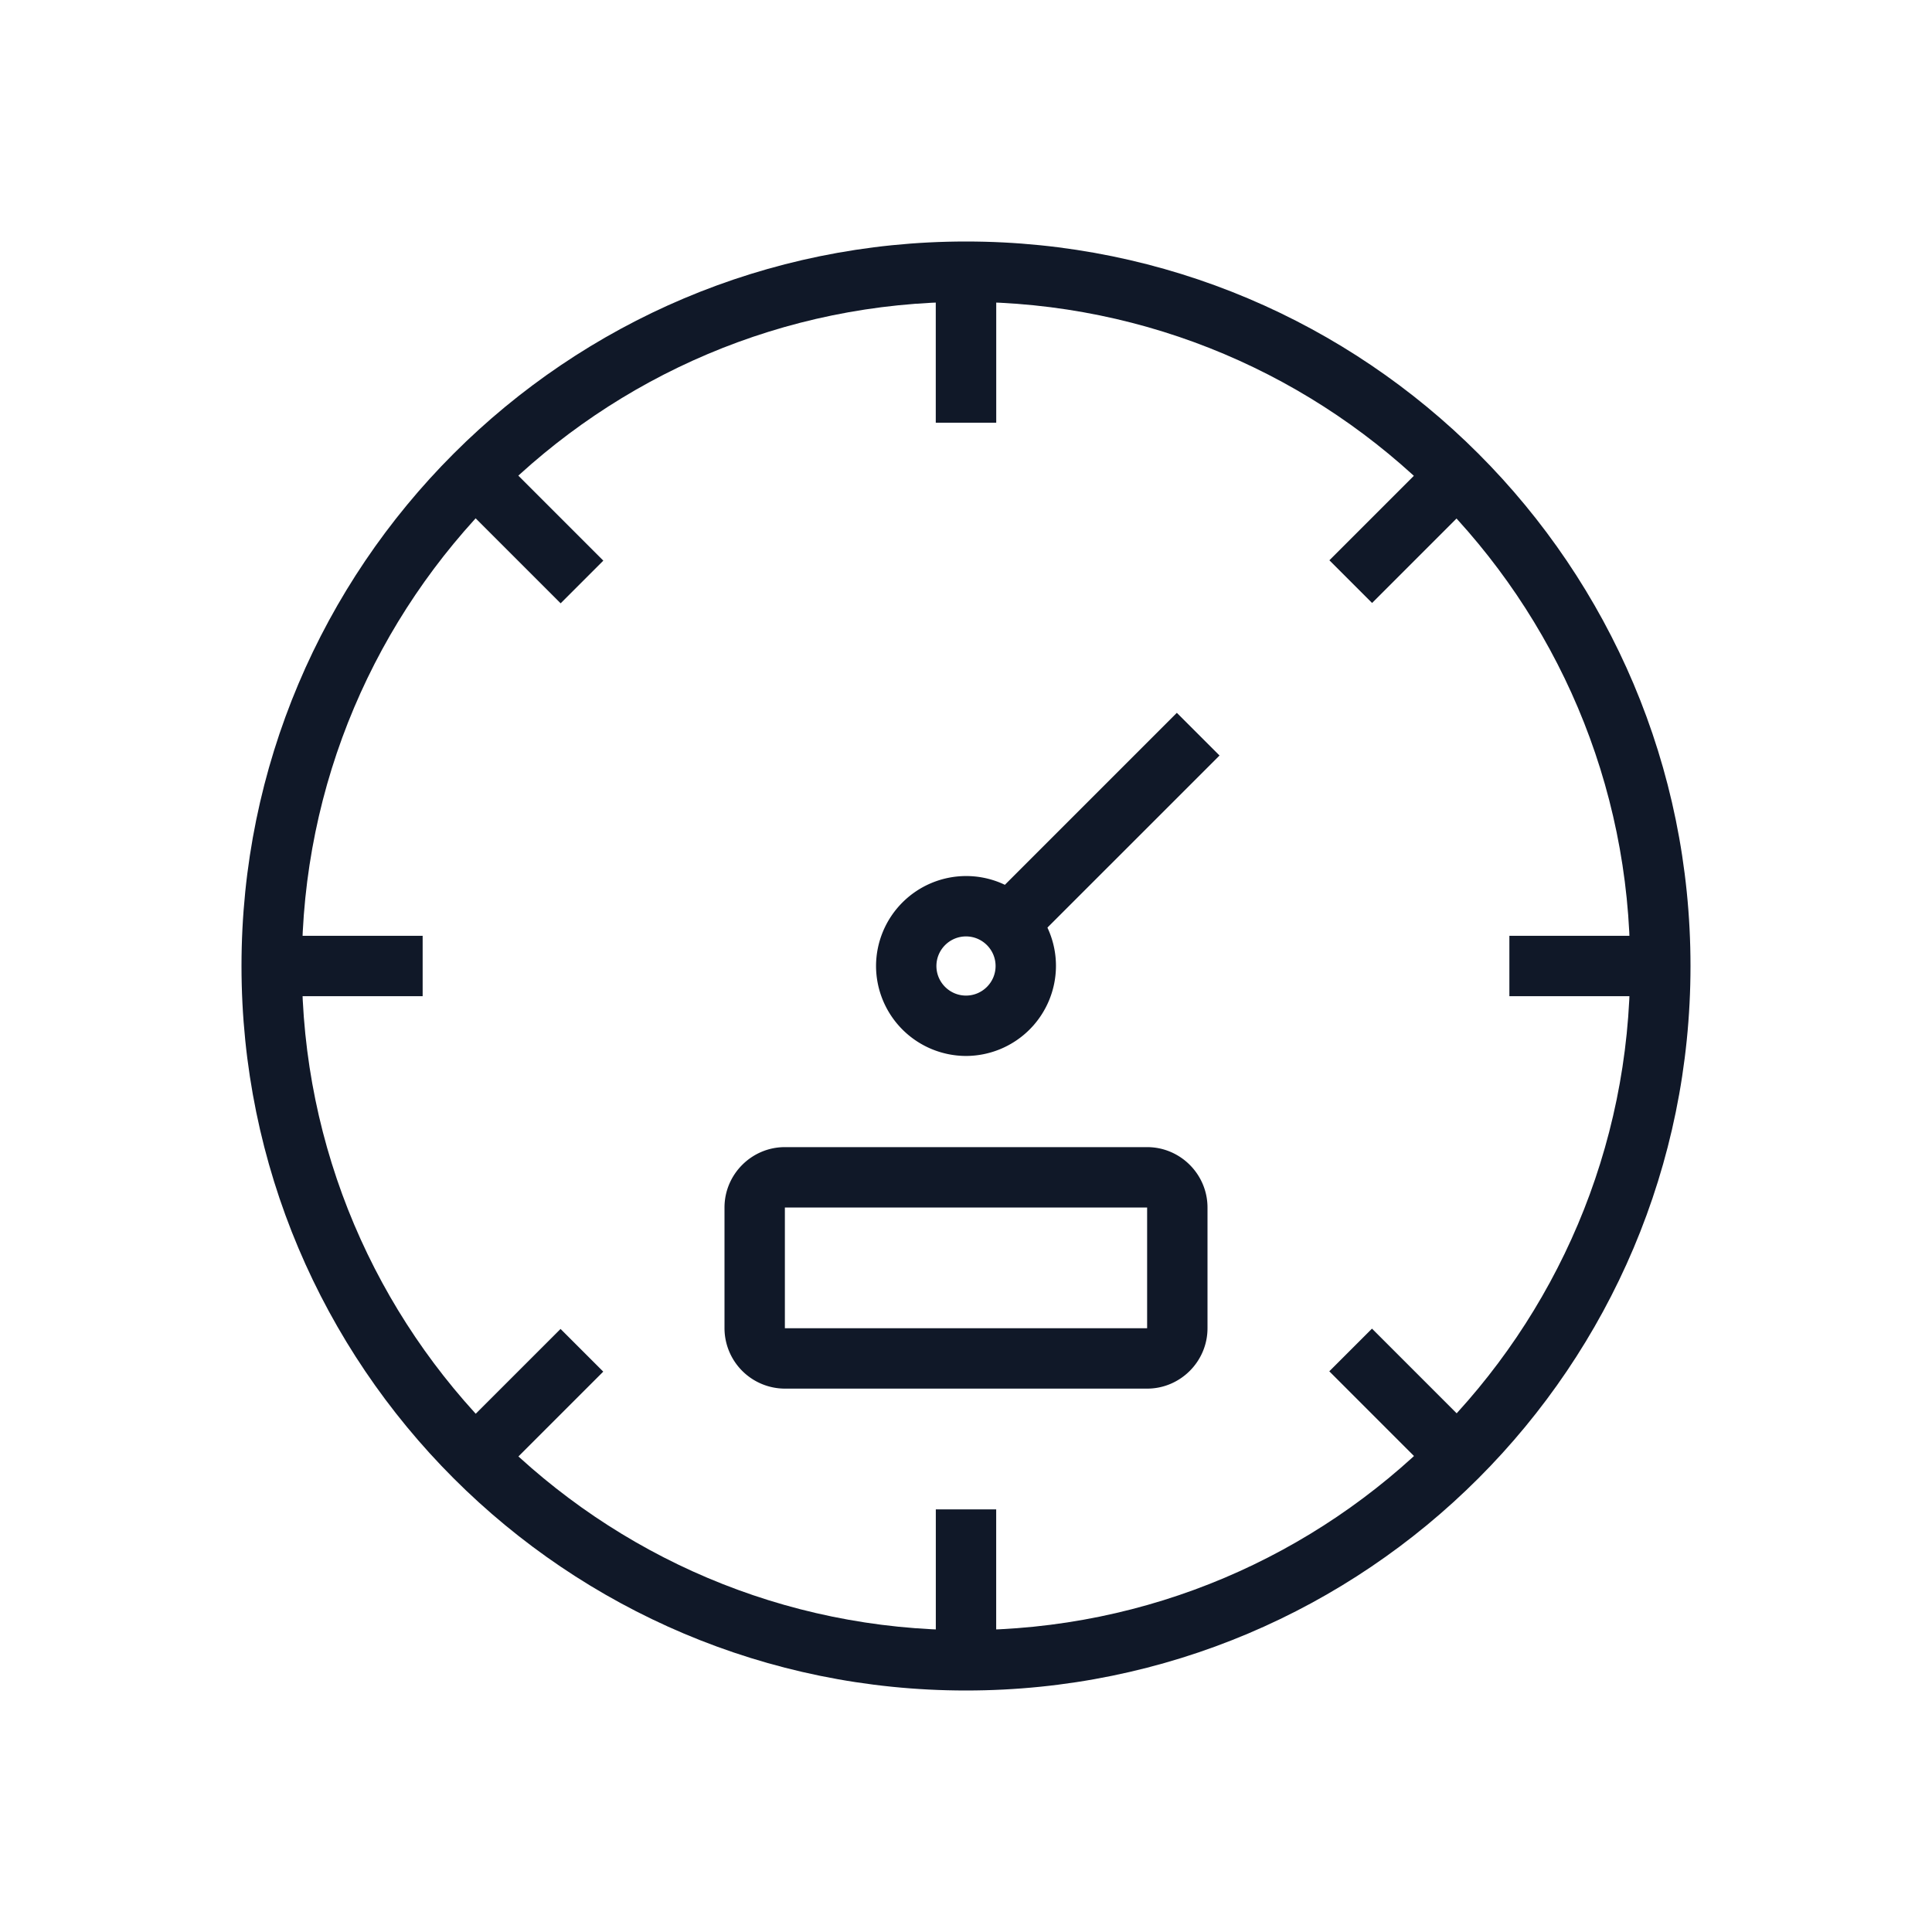
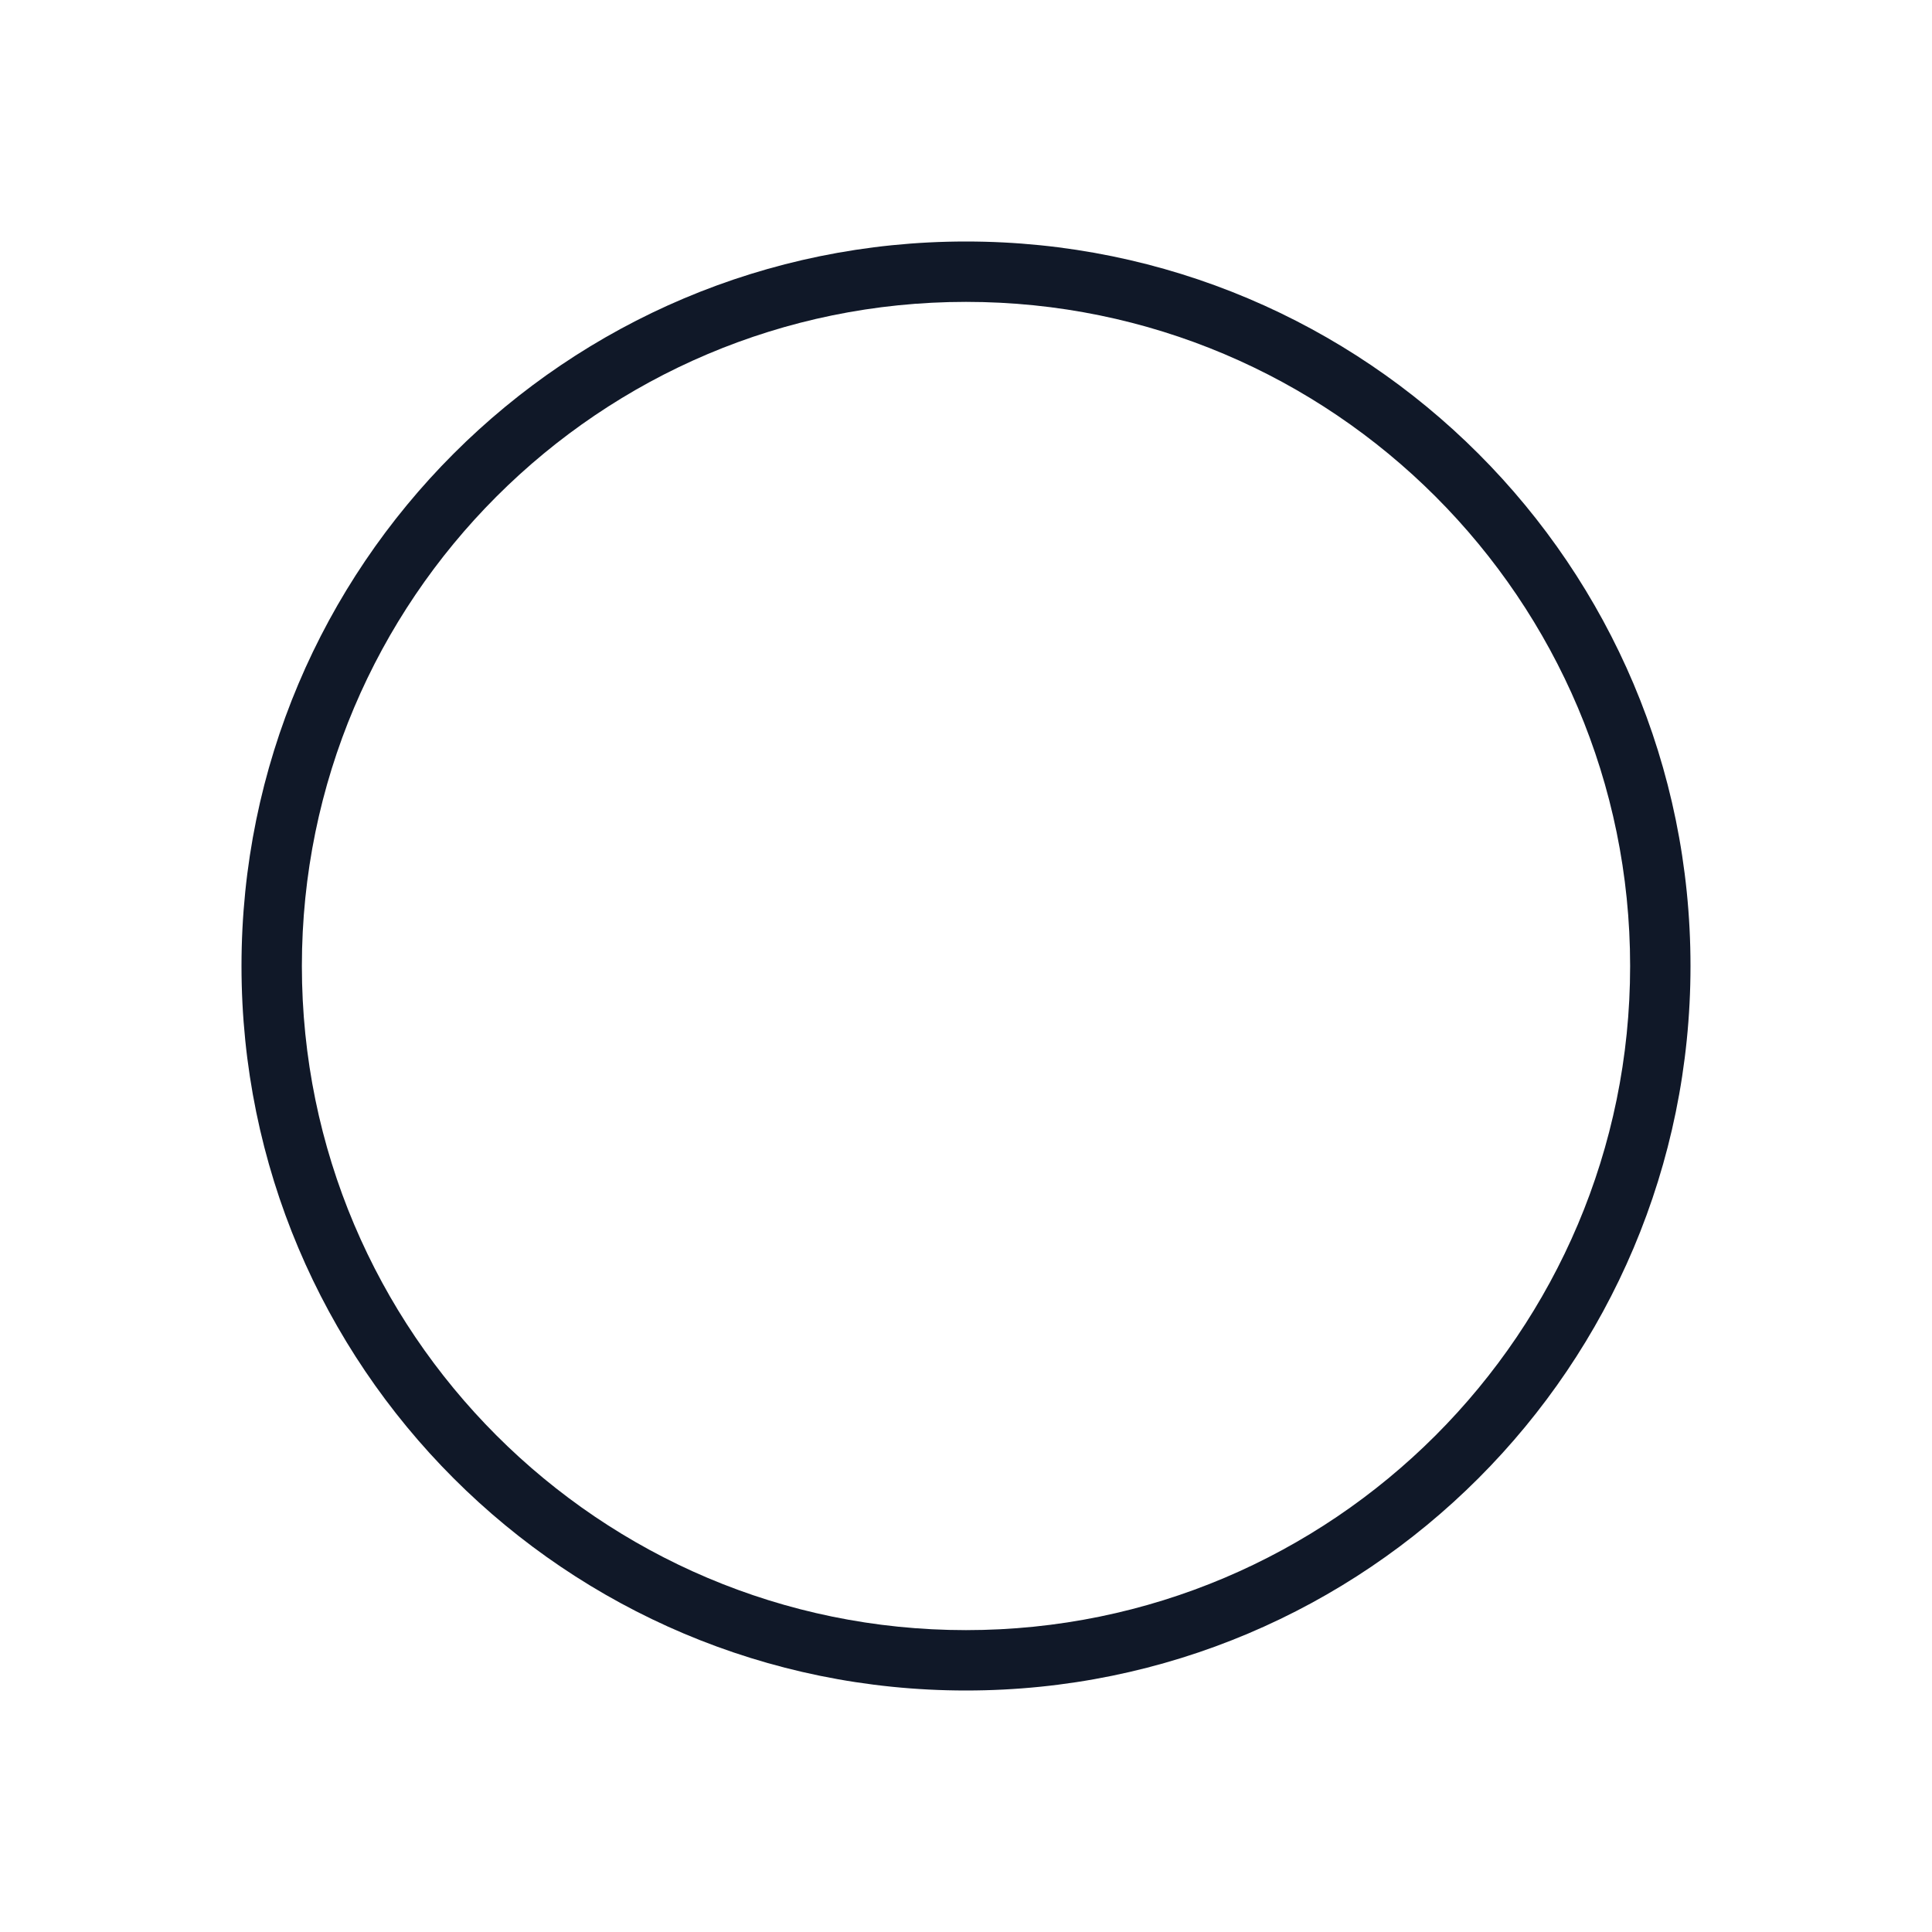
<svg xmlns="http://www.w3.org/2000/svg" width="80" height="80" fill="none">
-   <path fill="#101828" d="M38.75 11.65h2.5v5.85h-2.5zm16.293 45.133l1.768-1.767 4.136 4.136-1.768 1.768-4.136-4.137zM19.078 20.846l1.768-1.768 4.136 4.137-1.767 1.767-4.137-4.136zM55.047 23.2l4.136-4.136 1.768 1.767-4.136 4.137-1.768-1.768zM19.074 59.165l4.137-4.136 1.768 1.767-4.137 4.137-1.768-1.768z" />
-   <path fill="#101828" d="M38.75 11.65h2.5v5.85h-2.5zm0 50.85h2.5v5.85h-2.5zM11.051 38.75h6.45v2.5h-6.45zm51.449 0h6.475v2.5H62.5zm-21.3-1.703l7.53-7.53 1.768 1.767-7.531 7.53-1.768-1.767z" />
-   <path fill-rule="evenodd" clip-rule="evenodd" d="M36.275 40A3.734 3.734 0 0140 36.275 3.718 3.718 0 0143.725 40 3.734 3.734 0 0140 43.725 3.734 3.734 0 0136.275 40zm4.95 0c0-.675-.55-1.225-1.225-1.225s-1.225.55-1.225 1.225.55 1.225 1.225 1.225 1.225-.55 1.225-1.225z" fill="#101828" />
  <path fill-rule="evenodd" clip-rule="evenodd" d="M10 40c0-16.575 13.425-30 30-30s30 13.425 30 30-13.425 30-30 30-30-13.425-30-30zm57.5 0c0-15.175-12.325-27.5-27.5-27.5S12.5 24.825 12.5 40 24.825 67.5 40 67.5 67.5 55.175 67.5 40z" fill="#101828" />
-   <path fill-rule="evenodd" clip-rule="evenodd" d="M32.5 47.5h15c1.375 0 2.5 1.125 2.5 2.5v5c0 1.375-1.125 2.5-2.5 2.5h-15A2.507 2.507 0 0130 55v-5c0-1.375 1.125-2.5 2.5-2.5zm15 7.5v-5h-15v5h15z" fill="#101828" />
</svg>